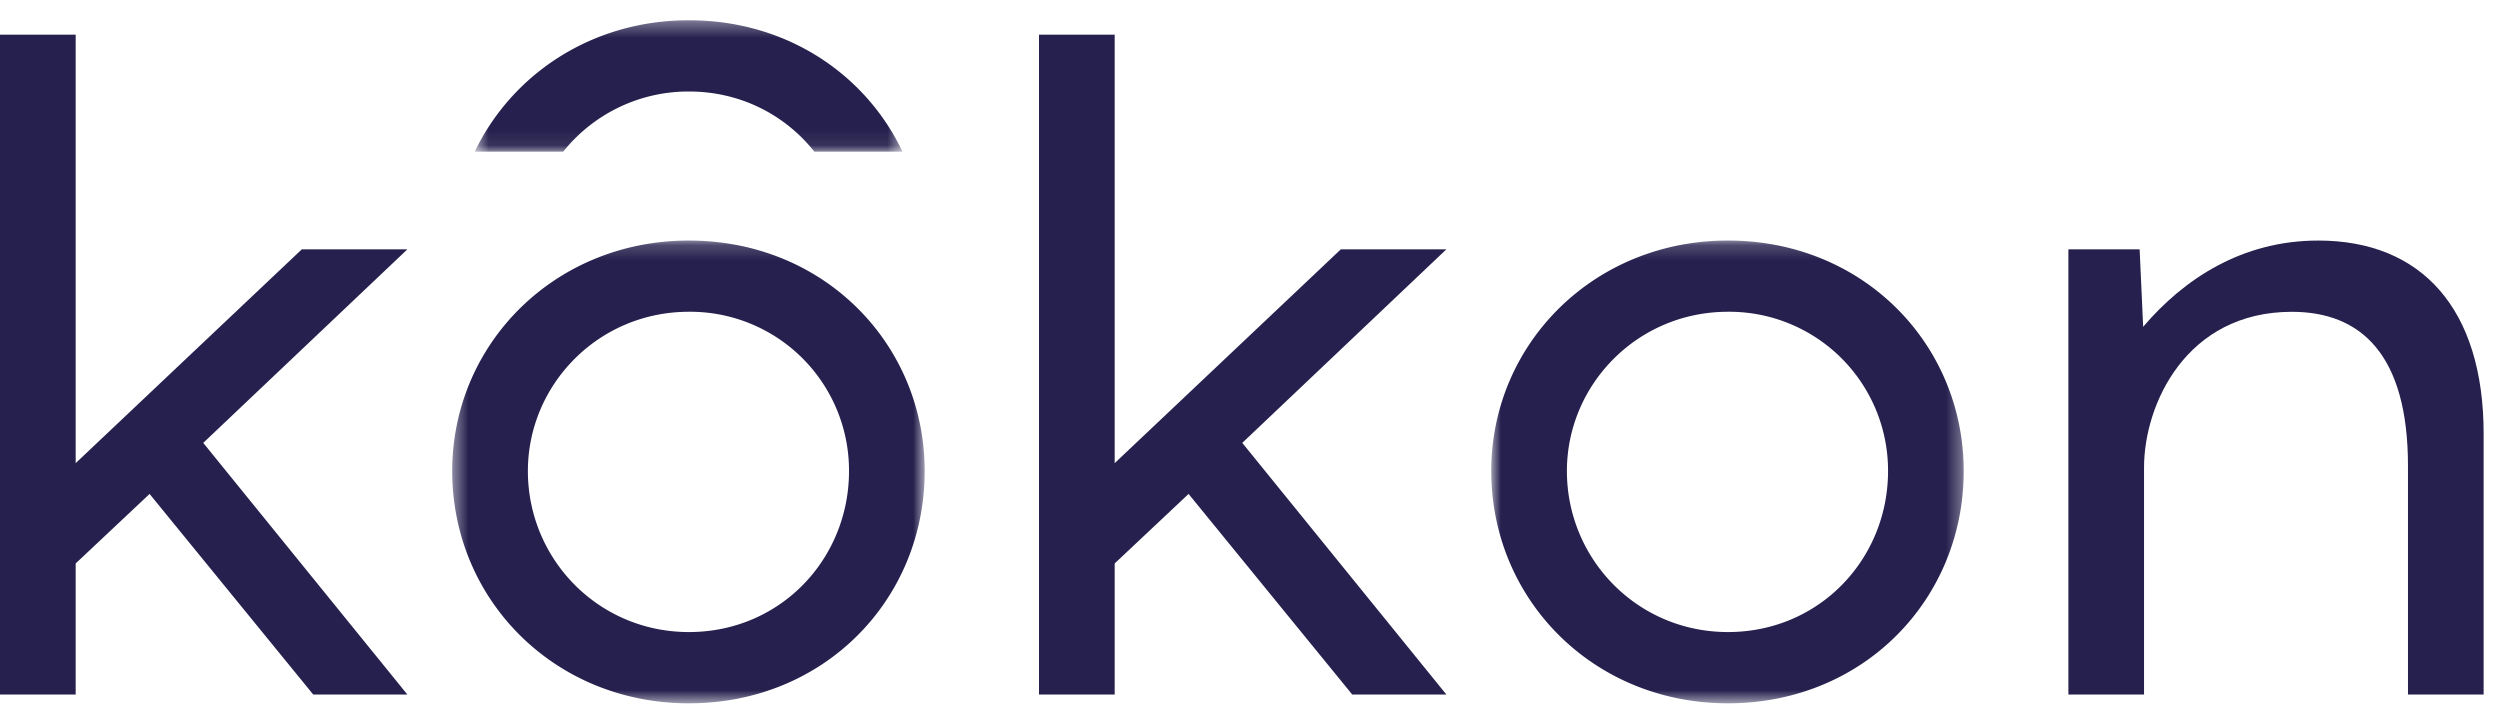
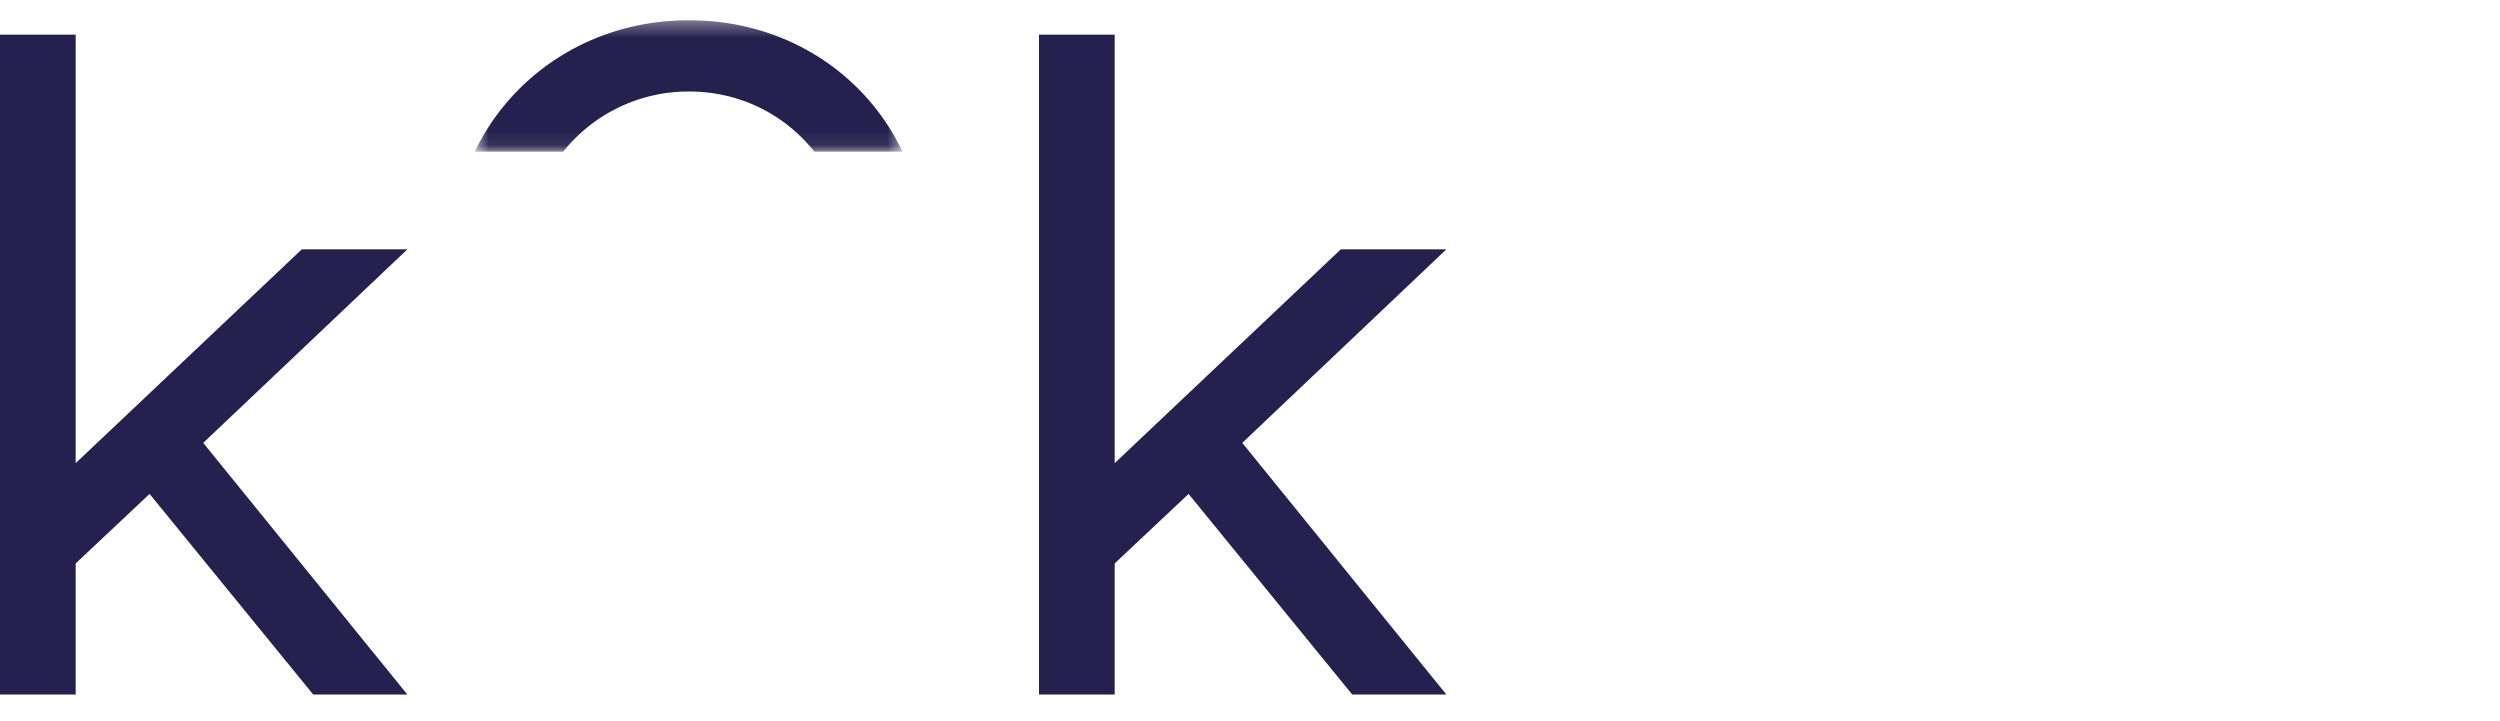
<svg xmlns="http://www.w3.org/2000/svg" xmlns:xlink="http://www.w3.org/1999/xlink" width="163" height="47">
  <defs>
-     <path id="prefix__a" d="M.444.186H31.25V30.36H.444z" />
-     <path id="prefix__c" d="M.868.186h30.805V30.36H.868z" />
    <path id="prefix__e" d="M.593.343h27.889v8.57H.593z" />
  </defs>
  <g fill="none" fill-rule="evenodd">
    <path fill="#25204D" d="M0 2.259v43.024h4.934v-8.547l4.818-4.532 10.67 13.079h6.138L13.251 28.876 26.56 16.257h-6.884L4.934 30.196V2.259z" />
    <g transform="translate(29.04 15.497)">
      <mask id="prefix__b" fill="#fff">
        <use xlink:href="#prefix__a" />
      </mask>
-       <path d="M.444 15.216c0-8.262 6.655-15.03 15.43-15.03 8.836 0 15.376 6.768 15.376 15.03 0 8.375-6.54 15.144-15.375 15.144C7.099 30.36.444 23.591.444 15.216m25.872 0A10.357 10.357 0 0015.875 4.83c-5.908 0-10.497 4.762-10.497 10.385 0 5.735 4.589 10.498 10.497 10.498 5.966 0 10.441-4.763 10.441-10.498" fill="#25204D" mask="url(#prefix__b)" />
    </g>
    <path fill="#25204D" d="M67.743 2.259v43.024h4.934v-8.547l4.818-4.532 10.67 13.079h6.138L80.996 28.876l13.307-12.619h-6.882L72.677 30.196V2.259z" />
    <g transform="translate(96.36 15.497)">
      <mask id="prefix__d" fill="#fff">
        <use xlink:href="#prefix__c" />
      </mask>
-       <path d="M.868 15.216C.868 6.954 7.522.186 16.3.186c8.835 0 15.374 6.768 15.374 15.03 0 8.375-6.54 15.144-15.374 15.144-8.777 0-15.43-6.769-15.43-15.144m25.871 0A10.357 10.357 0 0016.3 4.83c-5.908 0-10.498 4.762-10.498 10.385 0 5.735 4.59 10.498 10.498 10.498 5.966 0 10.441-4.763 10.441-10.498" fill="#25204D" mask="url(#prefix__d)" />
    </g>
-     <path d="M161.933 28.303v16.98H157V30.37c0-7.286-3.097-10.04-7.571-10.04-6.884 0-9.638 6.023-9.638 10.154v14.8h-4.932V16.257h4.645l.23 5.049c2.64-3.098 6.425-5.622 11.416-5.622 6.712 0 10.784 4.417 10.784 12.62" fill="#25204D" />
    <g transform="translate(30.36 .977)">
      <mask id="prefix__f" fill="#fff">
        <use xlink:href="#prefix__e" />
      </mask>
      <path d="M6.36 8.913a10.45 10.45 0 018.196-3.924c3.399 0 6.303 1.554 8.18 3.924h5.746C26.087 3.86 20.919.343 14.556.343 8.233.343 3.019 3.86.593 8.913H6.36z" fill="#25204D" mask="url(#prefix__f)" />
    </g>
  </g>
</svg>